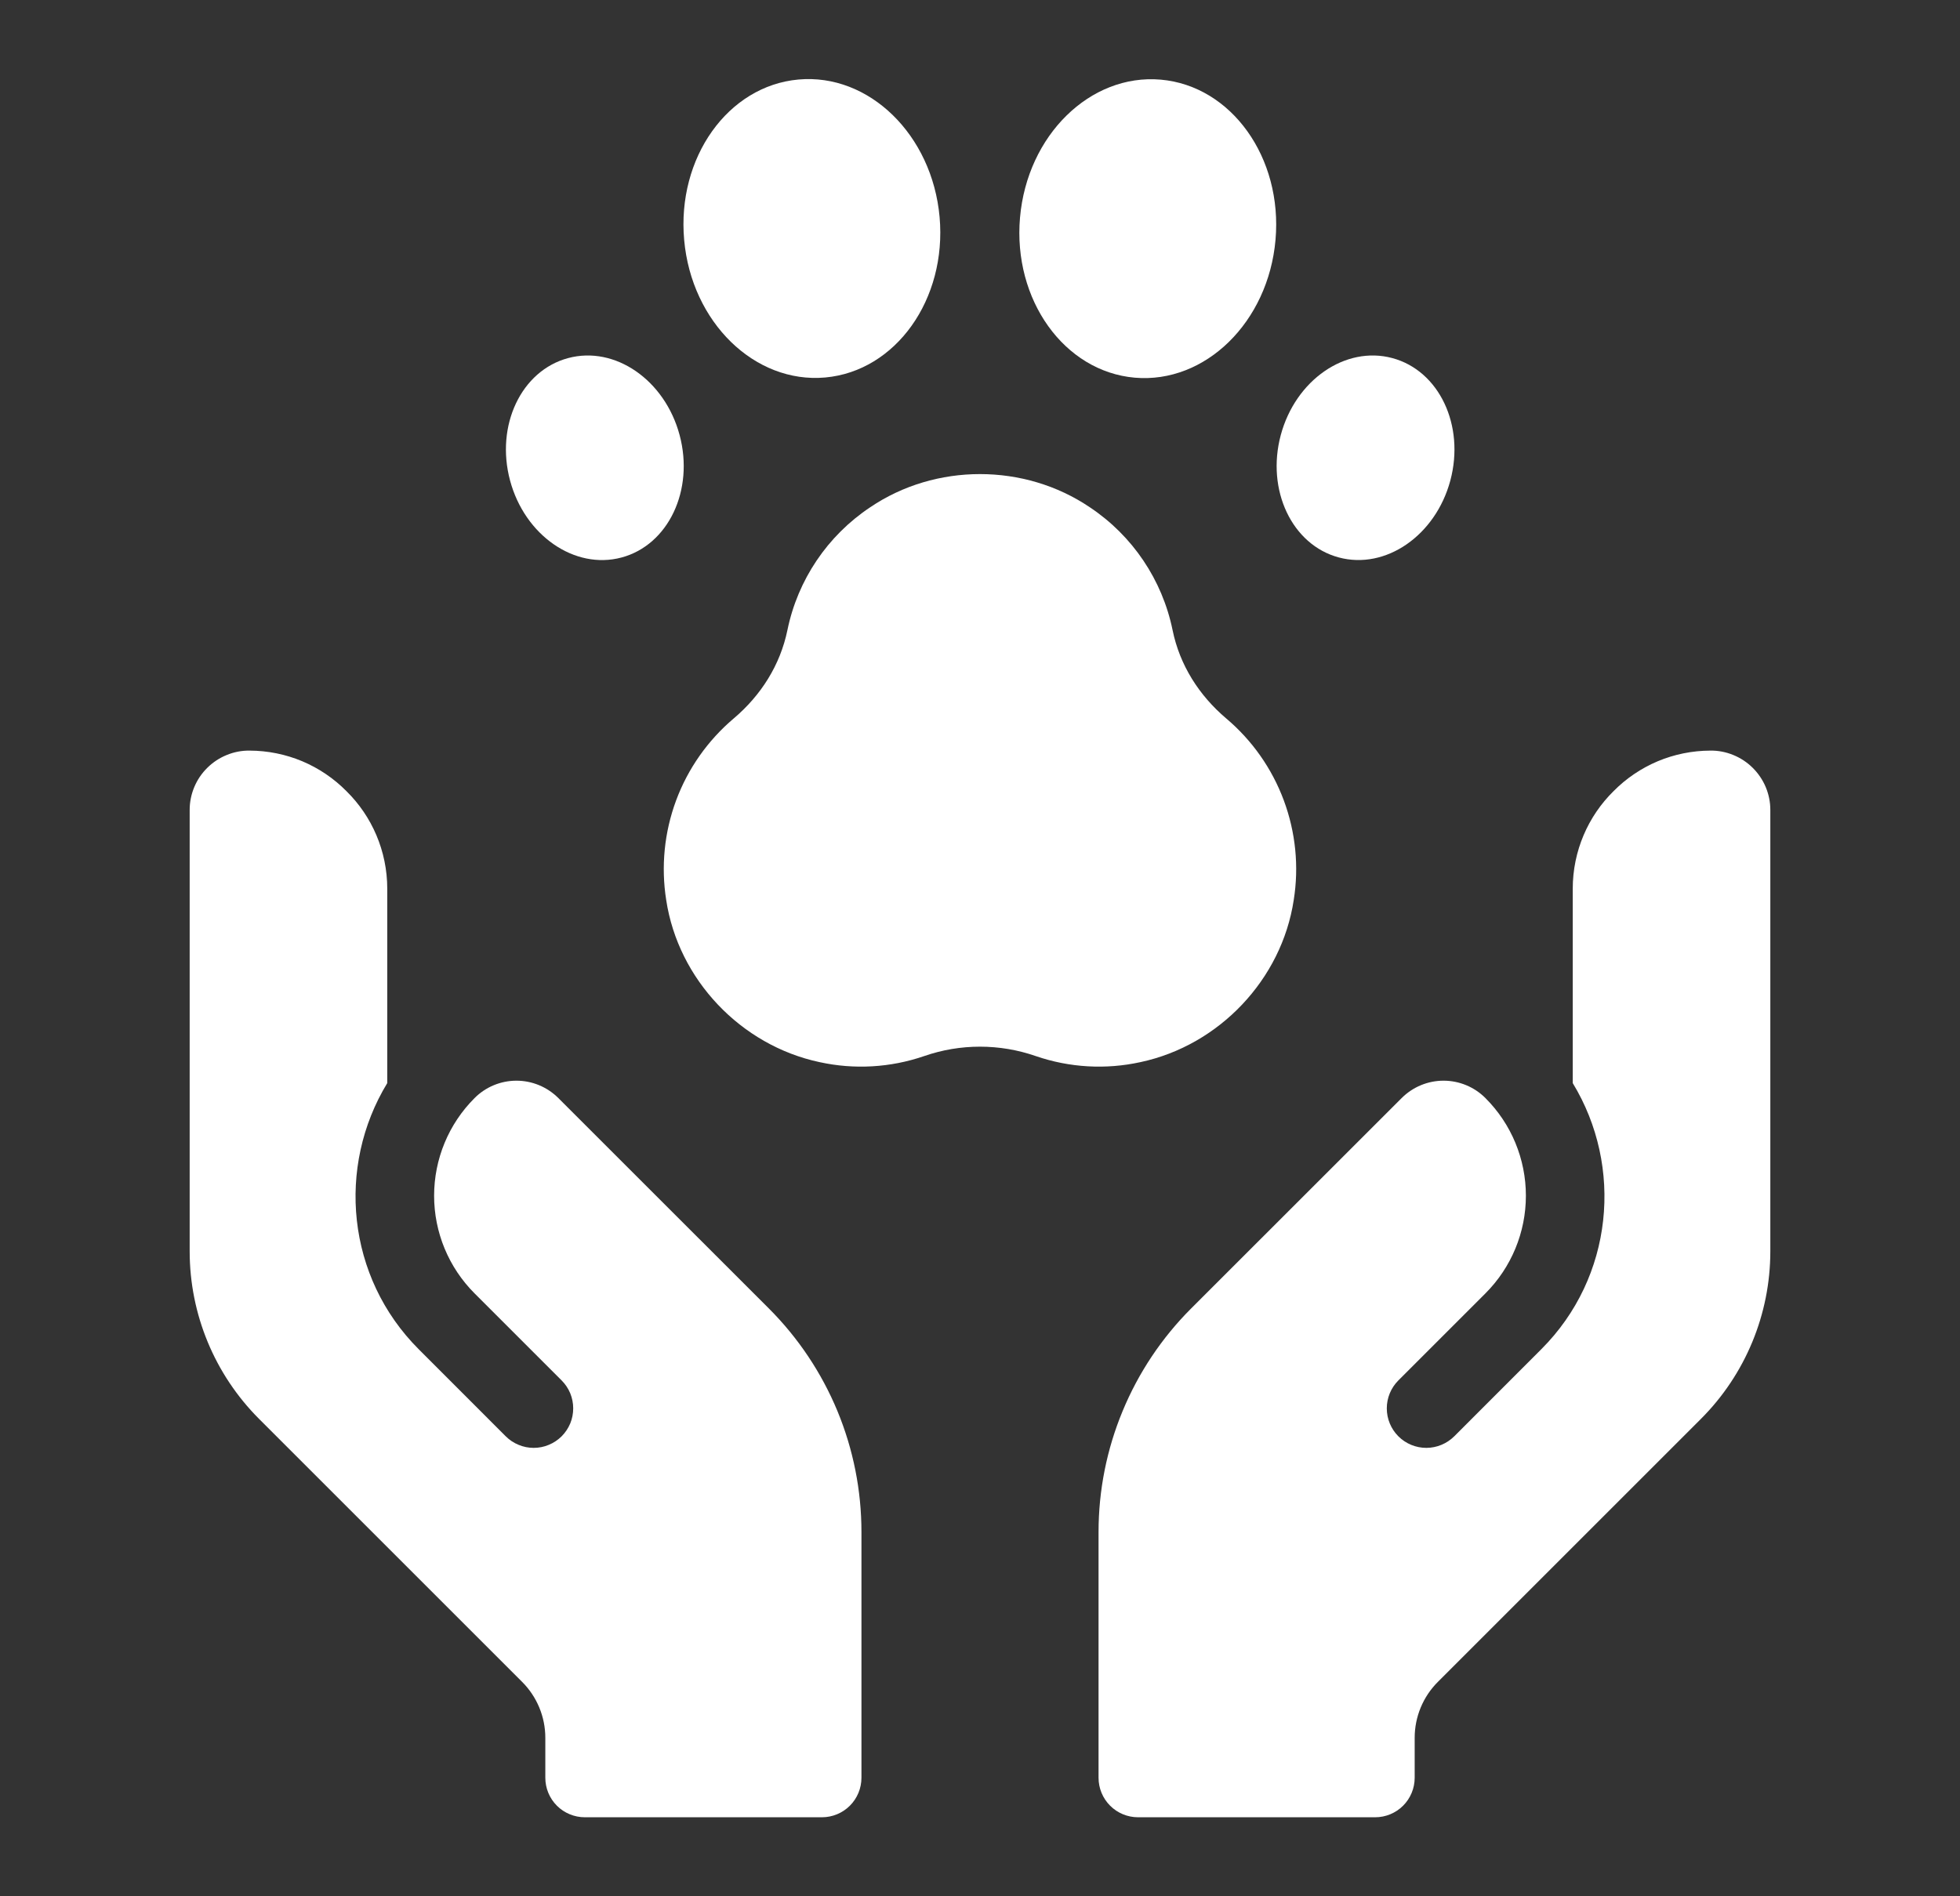
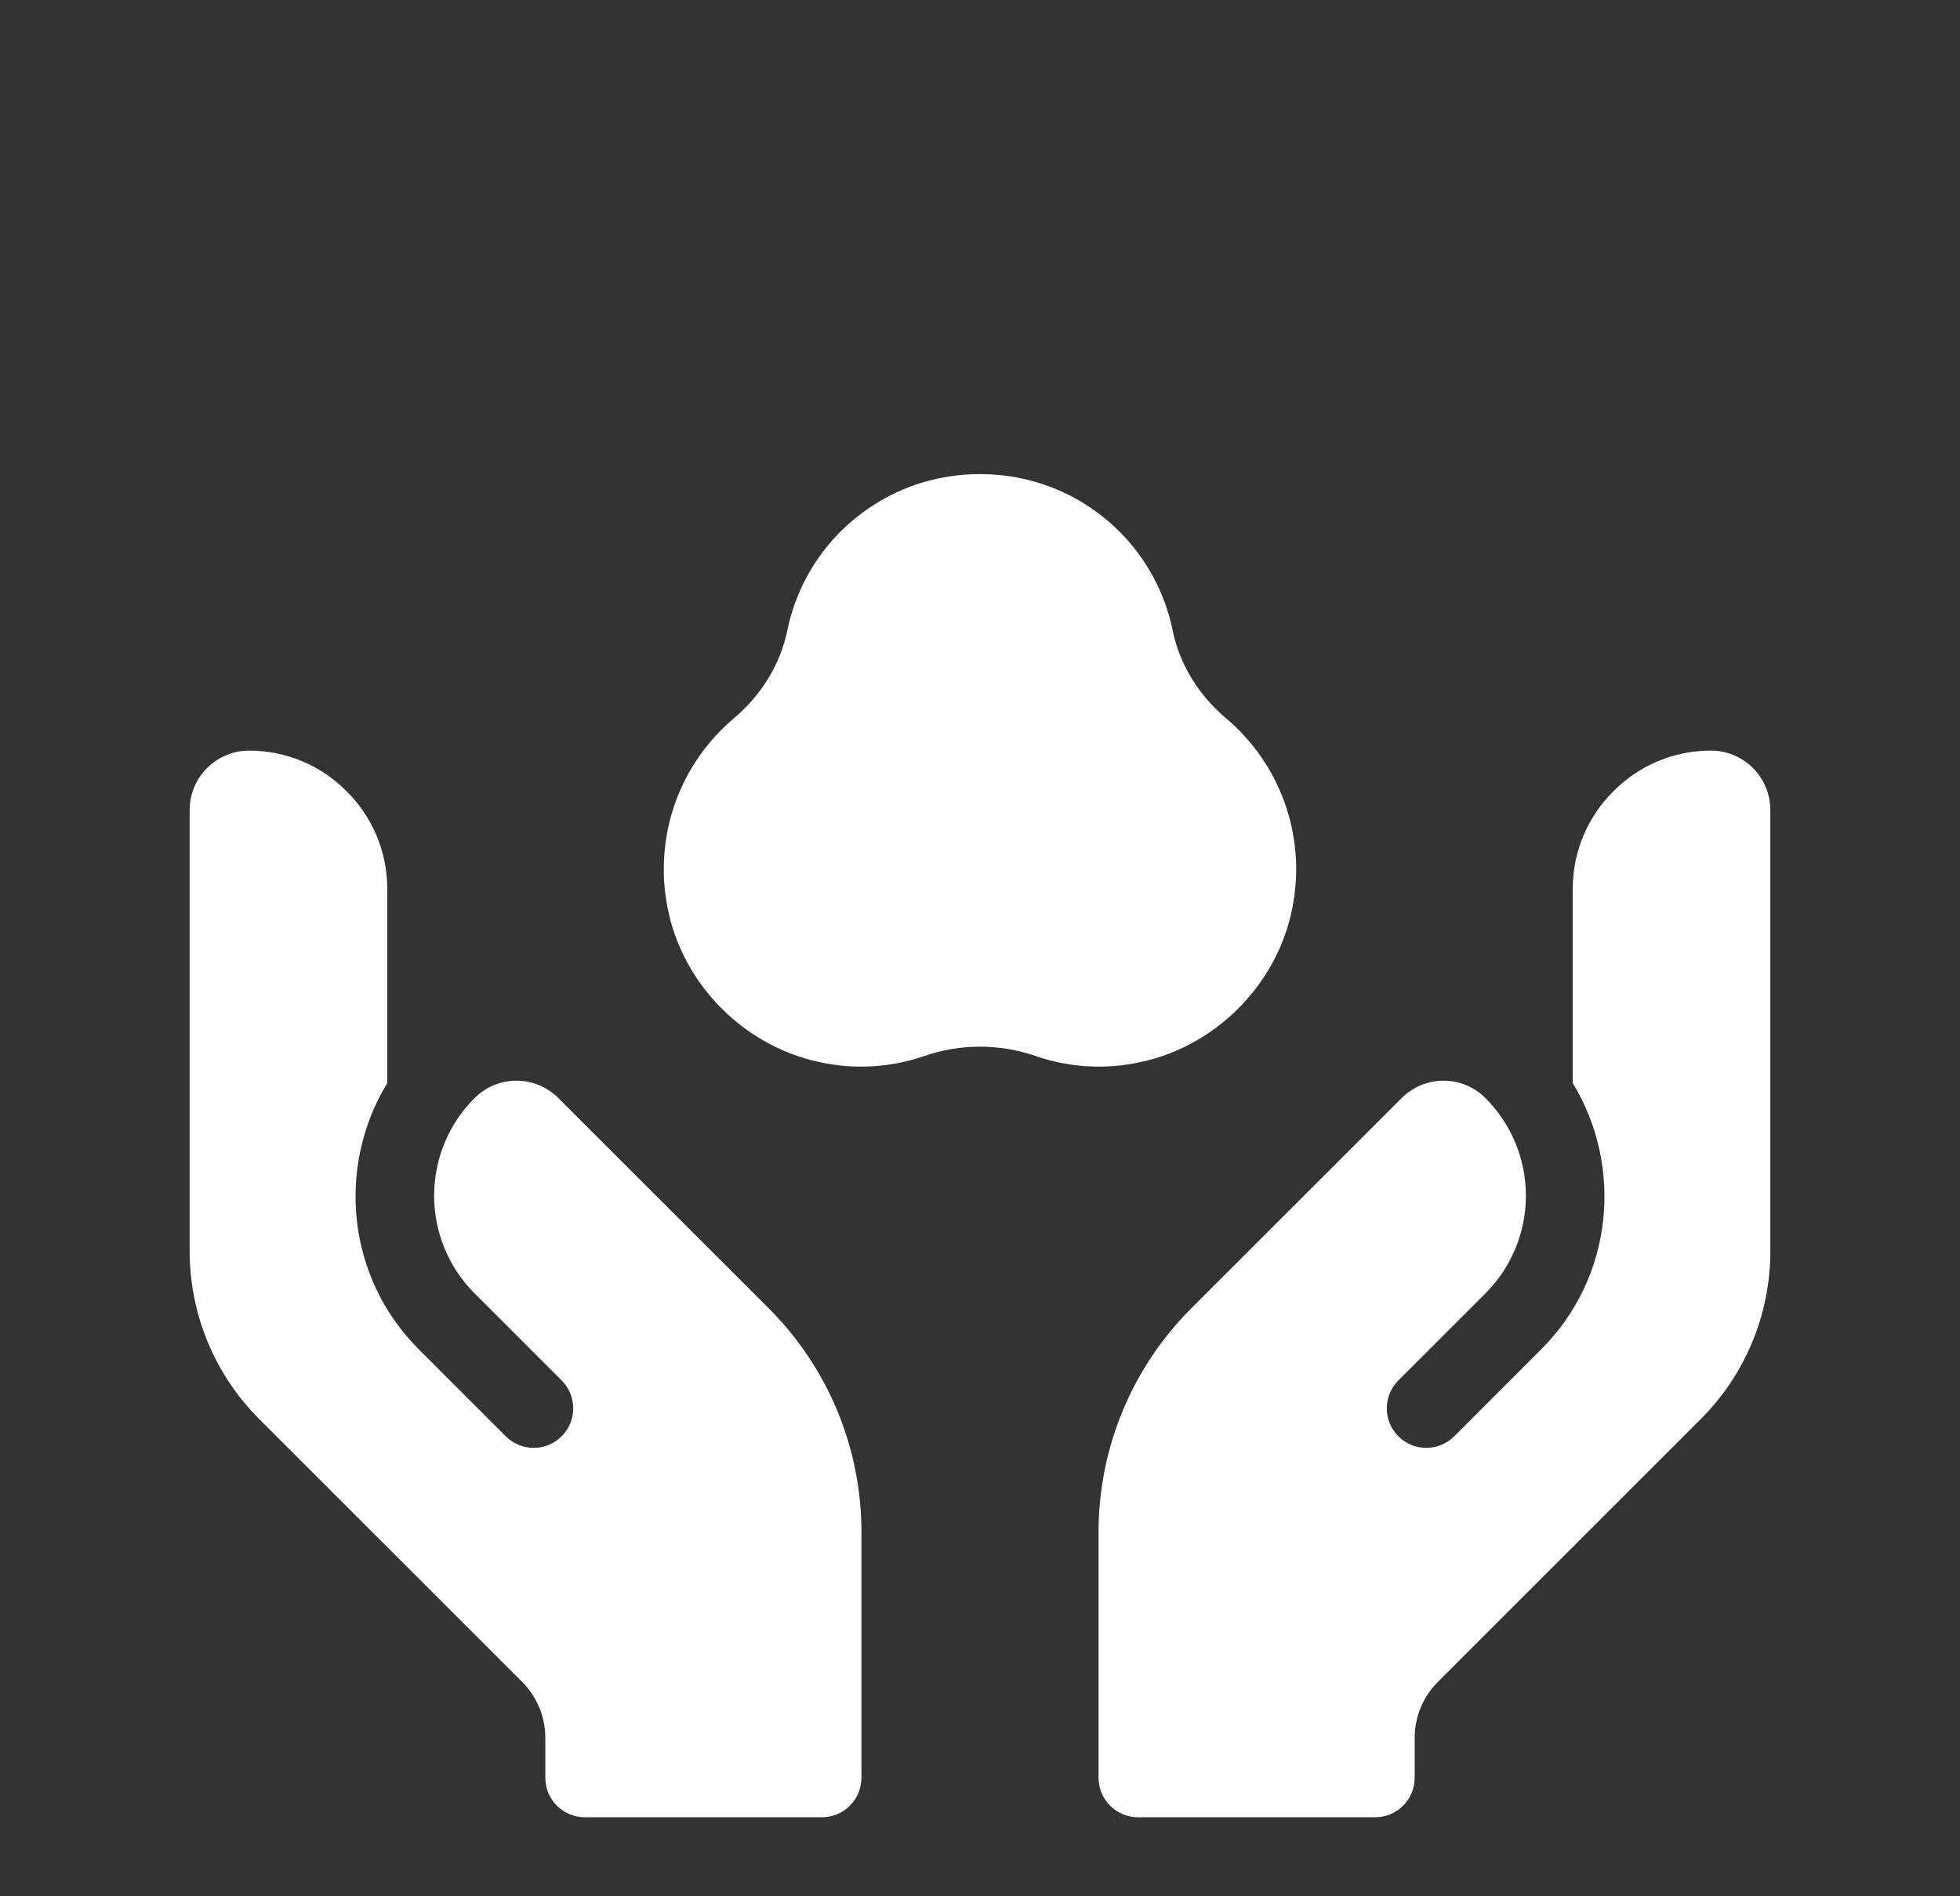
<svg xmlns="http://www.w3.org/2000/svg" width="31" height="30" viewBox="0 0 31 30" fill="none">
  <rect x="0" y="0" width="31" height="30" fill="#333333" stroke="none" />
  <path d="M22.117 21.839C22 21.956 21.934 22.115 21.934 22.281C21.934 22.447 22 22.606 22.117 22.723C22.234 22.84 22.393 22.906 22.559 22.906C22.724 22.906 22.883 22.84 23.001 22.723L24.378 21.345C25.519 20.204 25.679 18.457 24.875 17.135V14.062C24.875 13.462 25.119 12.912 25.519 12.518C25.719 12.315 25.957 12.154 26.22 12.043C26.483 11.933 26.765 11.876 27.051 11.875C27.175 11.873 27.298 11.897 27.413 11.944C27.527 11.99 27.632 12.059 27.72 12.146C27.808 12.233 27.879 12.337 27.927 12.451C27.975 12.566 28 12.688 28 12.812V19.797C28 20.791 27.605 21.745 26.902 22.448L22.741 26.609C22.507 26.843 22.375 27.161 22.375 27.493V28.125C22.375 28.291 22.309 28.45 22.192 28.567C22.075 28.684 21.916 28.75 21.75 28.75H18C17.834 28.75 17.675 28.684 17.558 28.567C17.441 28.45 17.375 28.291 17.375 28.125V24.237C17.375 23.58 17.504 22.93 17.756 22.323C18.007 21.716 18.375 21.165 18.839 20.701L22.169 17.372C22.345 17.196 22.583 17.097 22.832 17.097C23.08 17.097 23.319 17.196 23.494 17.372C23.904 17.781 24.134 18.337 24.134 18.917C24.134 19.496 23.904 20.052 23.494 20.462L22.117 21.839ZM8.883 21.839C8.941 21.897 8.987 21.966 9.019 22.042C9.05 22.118 9.066 22.199 9.066 22.281C9.066 22.363 9.05 22.444 9.019 22.52C8.987 22.596 8.941 22.665 8.883 22.723C8.825 22.781 8.756 22.827 8.68 22.858C8.605 22.89 8.523 22.906 8.441 22.906C8.359 22.906 8.278 22.89 8.202 22.858C8.126 22.827 8.057 22.781 7.999 22.723L6.622 21.345C5.481 20.204 5.321 18.457 6.125 17.135V14.062C6.125 13.462 5.881 12.912 5.481 12.518C5.281 12.315 5.043 12.154 4.78 12.043C4.517 11.933 4.235 11.876 3.949 11.875C3.825 11.873 3.702 11.897 3.587 11.944C3.473 11.99 3.368 12.059 3.28 12.146C3.191 12.233 3.121 12.337 3.073 12.451C3.025 12.566 3 12.688 3 12.812V19.797C3 20.791 3.395 21.745 4.098 22.448L8.259 26.609C8.493 26.843 8.625 27.161 8.625 27.493V28.125C8.625 28.291 8.691 28.45 8.808 28.567C8.925 28.684 9.084 28.75 9.25 28.75H13C13.166 28.75 13.325 28.684 13.442 28.567C13.559 28.45 13.625 28.291 13.625 28.125V24.237C13.625 23.58 13.496 22.93 13.245 22.323C12.993 21.716 12.625 21.165 12.161 20.701L8.831 17.372C8.655 17.196 8.417 17.097 8.168 17.097C7.92 17.097 7.681 17.196 7.506 17.372C7.096 17.781 6.866 18.337 6.866 18.917C6.866 19.496 7.096 20.052 7.506 20.462L8.883 21.839ZM18.546 9.969C18.383 9.174 17.913 8.476 17.238 8.026C16.203 7.325 14.796 7.325 13.762 8.026C13.087 8.476 12.617 9.174 12.454 9.969C12.34 10.522 12.036 11.001 11.605 11.366C11.195 11.713 10.881 12.159 10.694 12.662C10.507 13.166 10.453 13.709 10.537 14.239C10.727 15.496 11.717 16.538 12.961 16.803C13.511 16.924 14.084 16.891 14.616 16.708C15.188 16.509 15.811 16.509 16.383 16.708C16.916 16.891 17.489 16.924 18.039 16.803C19.282 16.538 20.272 15.496 20.462 14.239C20.547 13.709 20.492 13.166 20.305 12.662C20.118 12.159 19.805 11.713 19.394 11.366C18.964 11.001 18.659 10.522 18.546 9.969Z" fill="white" />
-   <path d="M13.052 5.972C14.168 5.872 14.977 4.735 14.861 3.434C14.744 2.132 13.745 1.158 12.629 1.258C11.513 1.358 10.704 2.495 10.821 3.796C10.937 5.098 11.937 6.072 13.052 5.972Z" fill="white" />
-   <path d="M20.174 3.794C20.288 2.492 19.475 1.358 18.359 1.26C17.244 1.163 16.247 2.139 16.133 3.441C16.019 4.742 16.831 5.877 17.947 5.975C19.063 6.072 20.06 5.096 20.174 3.794Z" fill="white" />
-   <path d="M9.83 8.82C10.571 8.622 10.982 7.755 10.749 6.883C10.516 6.012 9.727 5.466 8.986 5.665C8.245 5.863 7.834 6.73 8.067 7.601C8.3 8.472 9.09 9.018 9.83 8.82Z" fill="white" />
-   <path d="M22.939 7.602C23.172 6.73 22.762 5.863 22.021 5.665C21.281 5.466 20.491 6.011 20.257 6.883C20.024 7.754 20.435 8.621 21.175 8.819C21.916 9.018 22.705 8.473 22.939 7.602Z" fill="white" />
</svg>